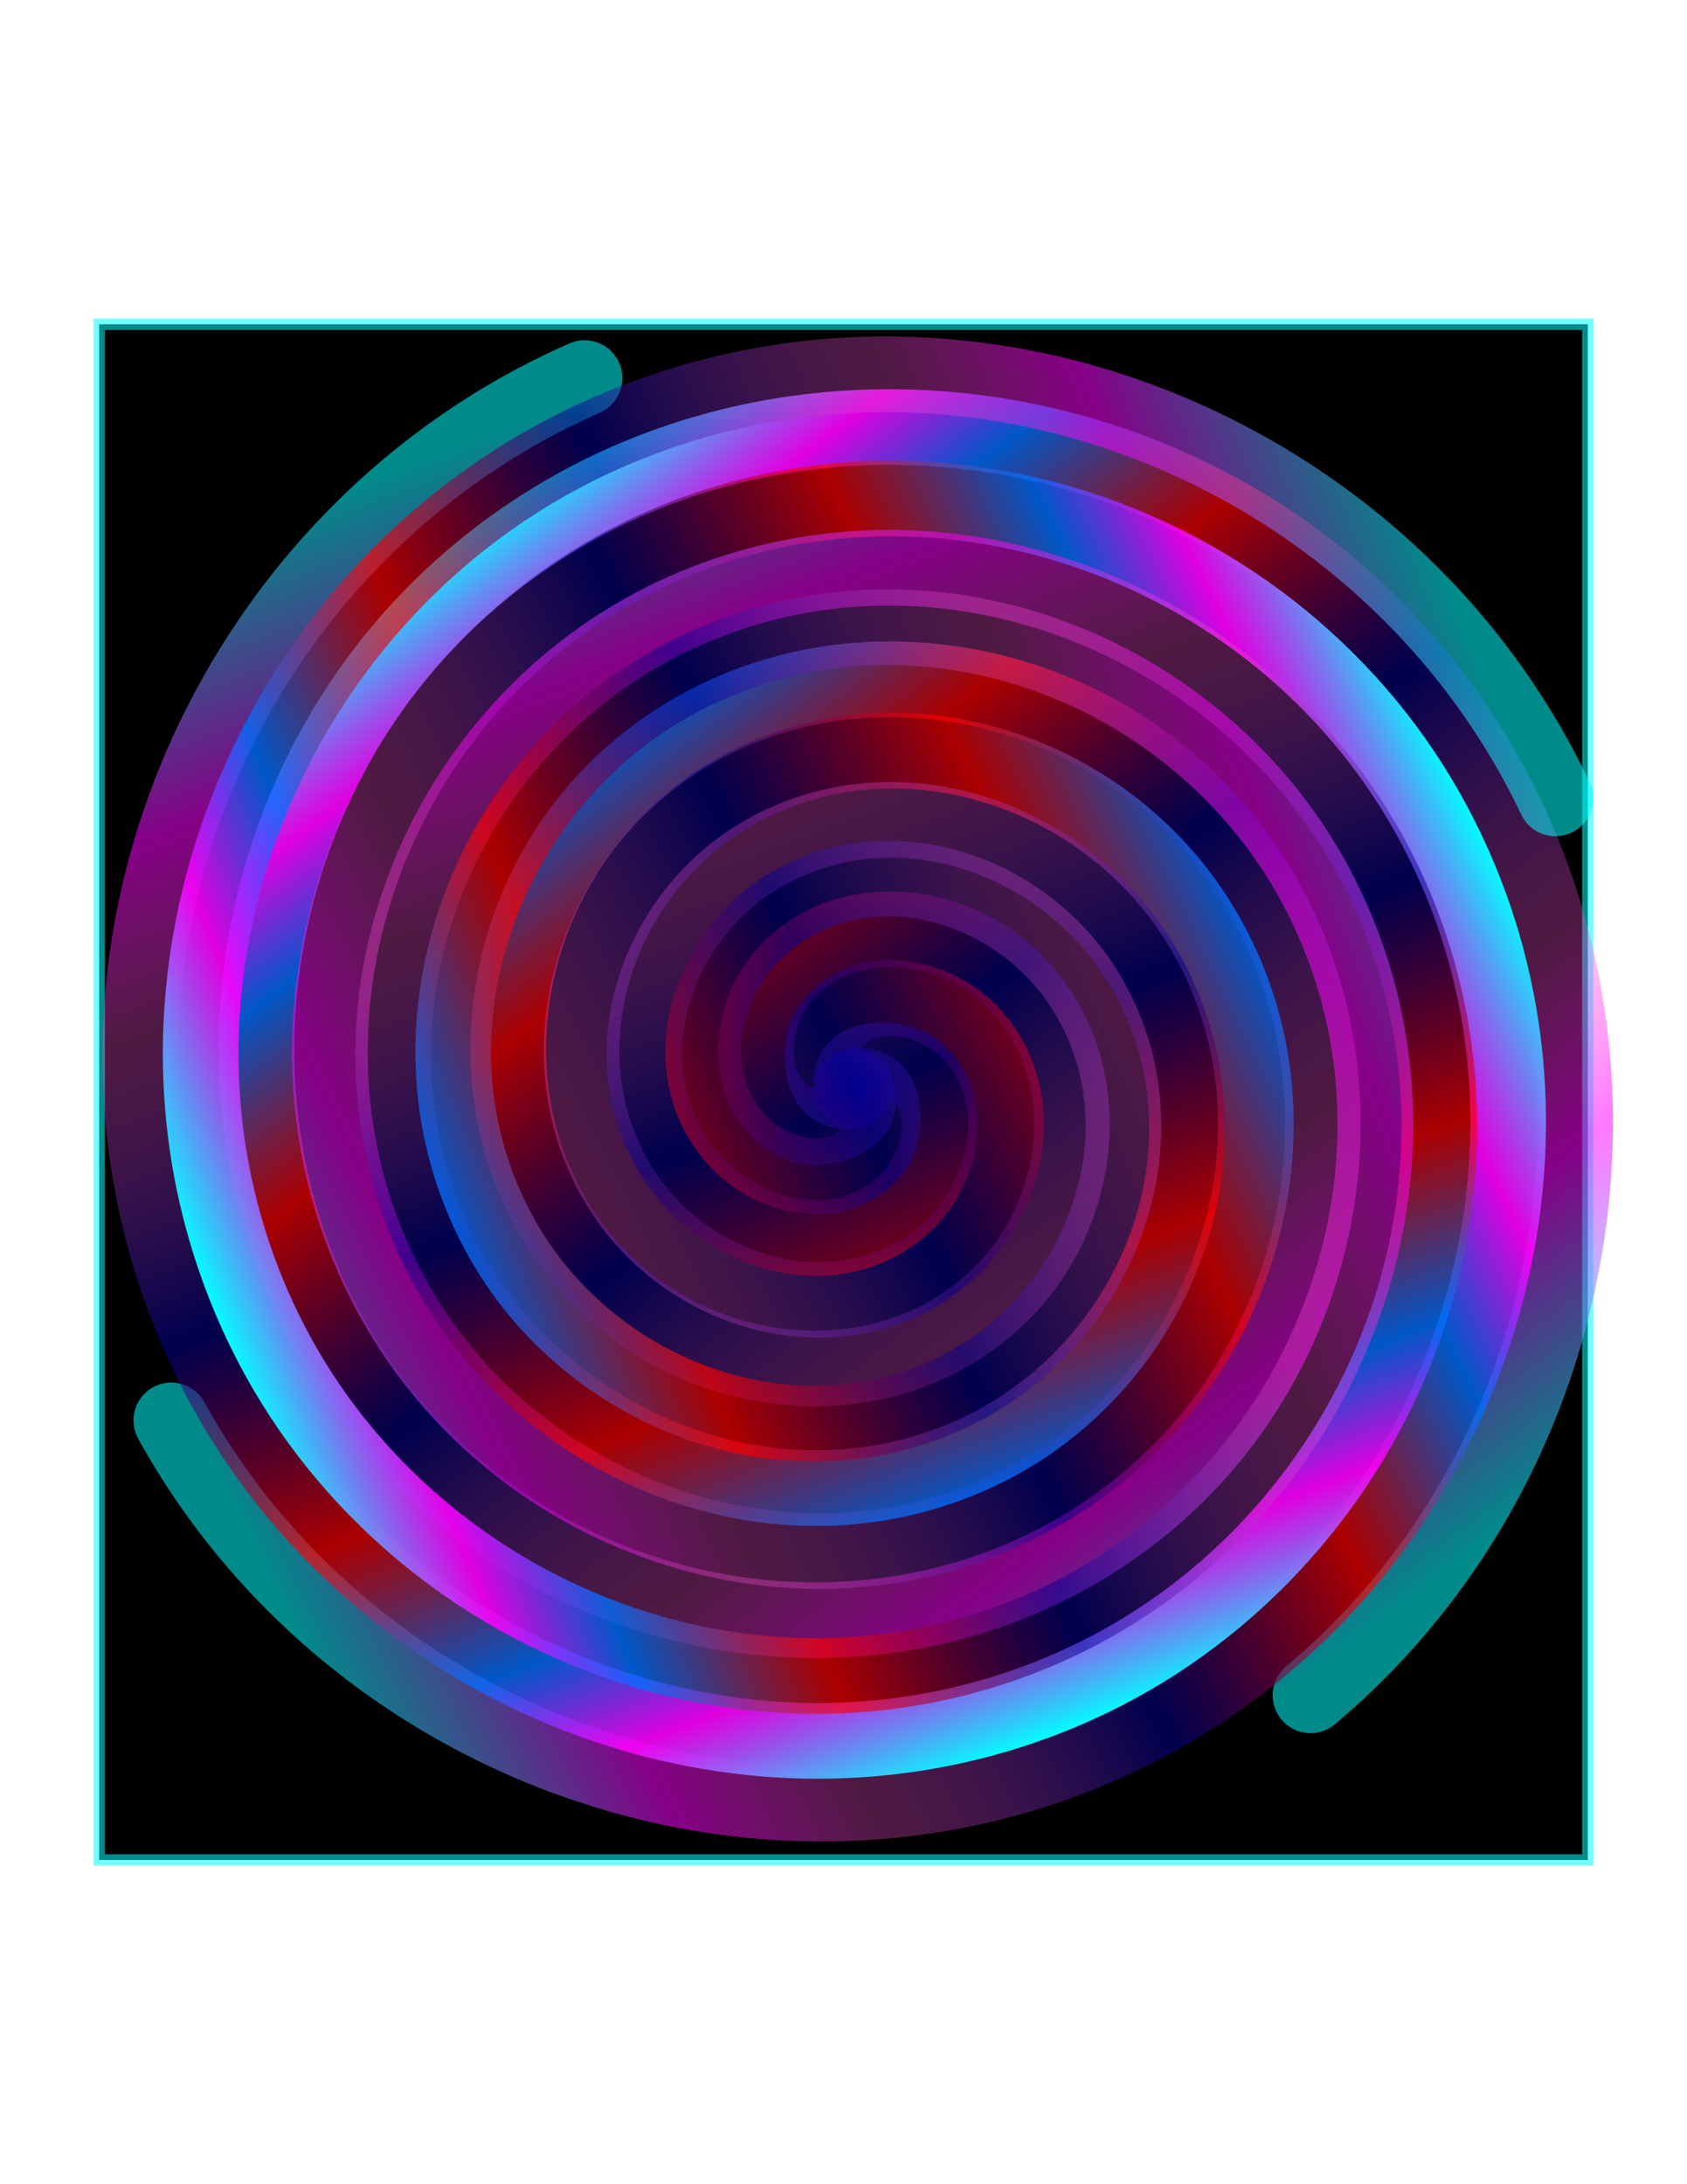
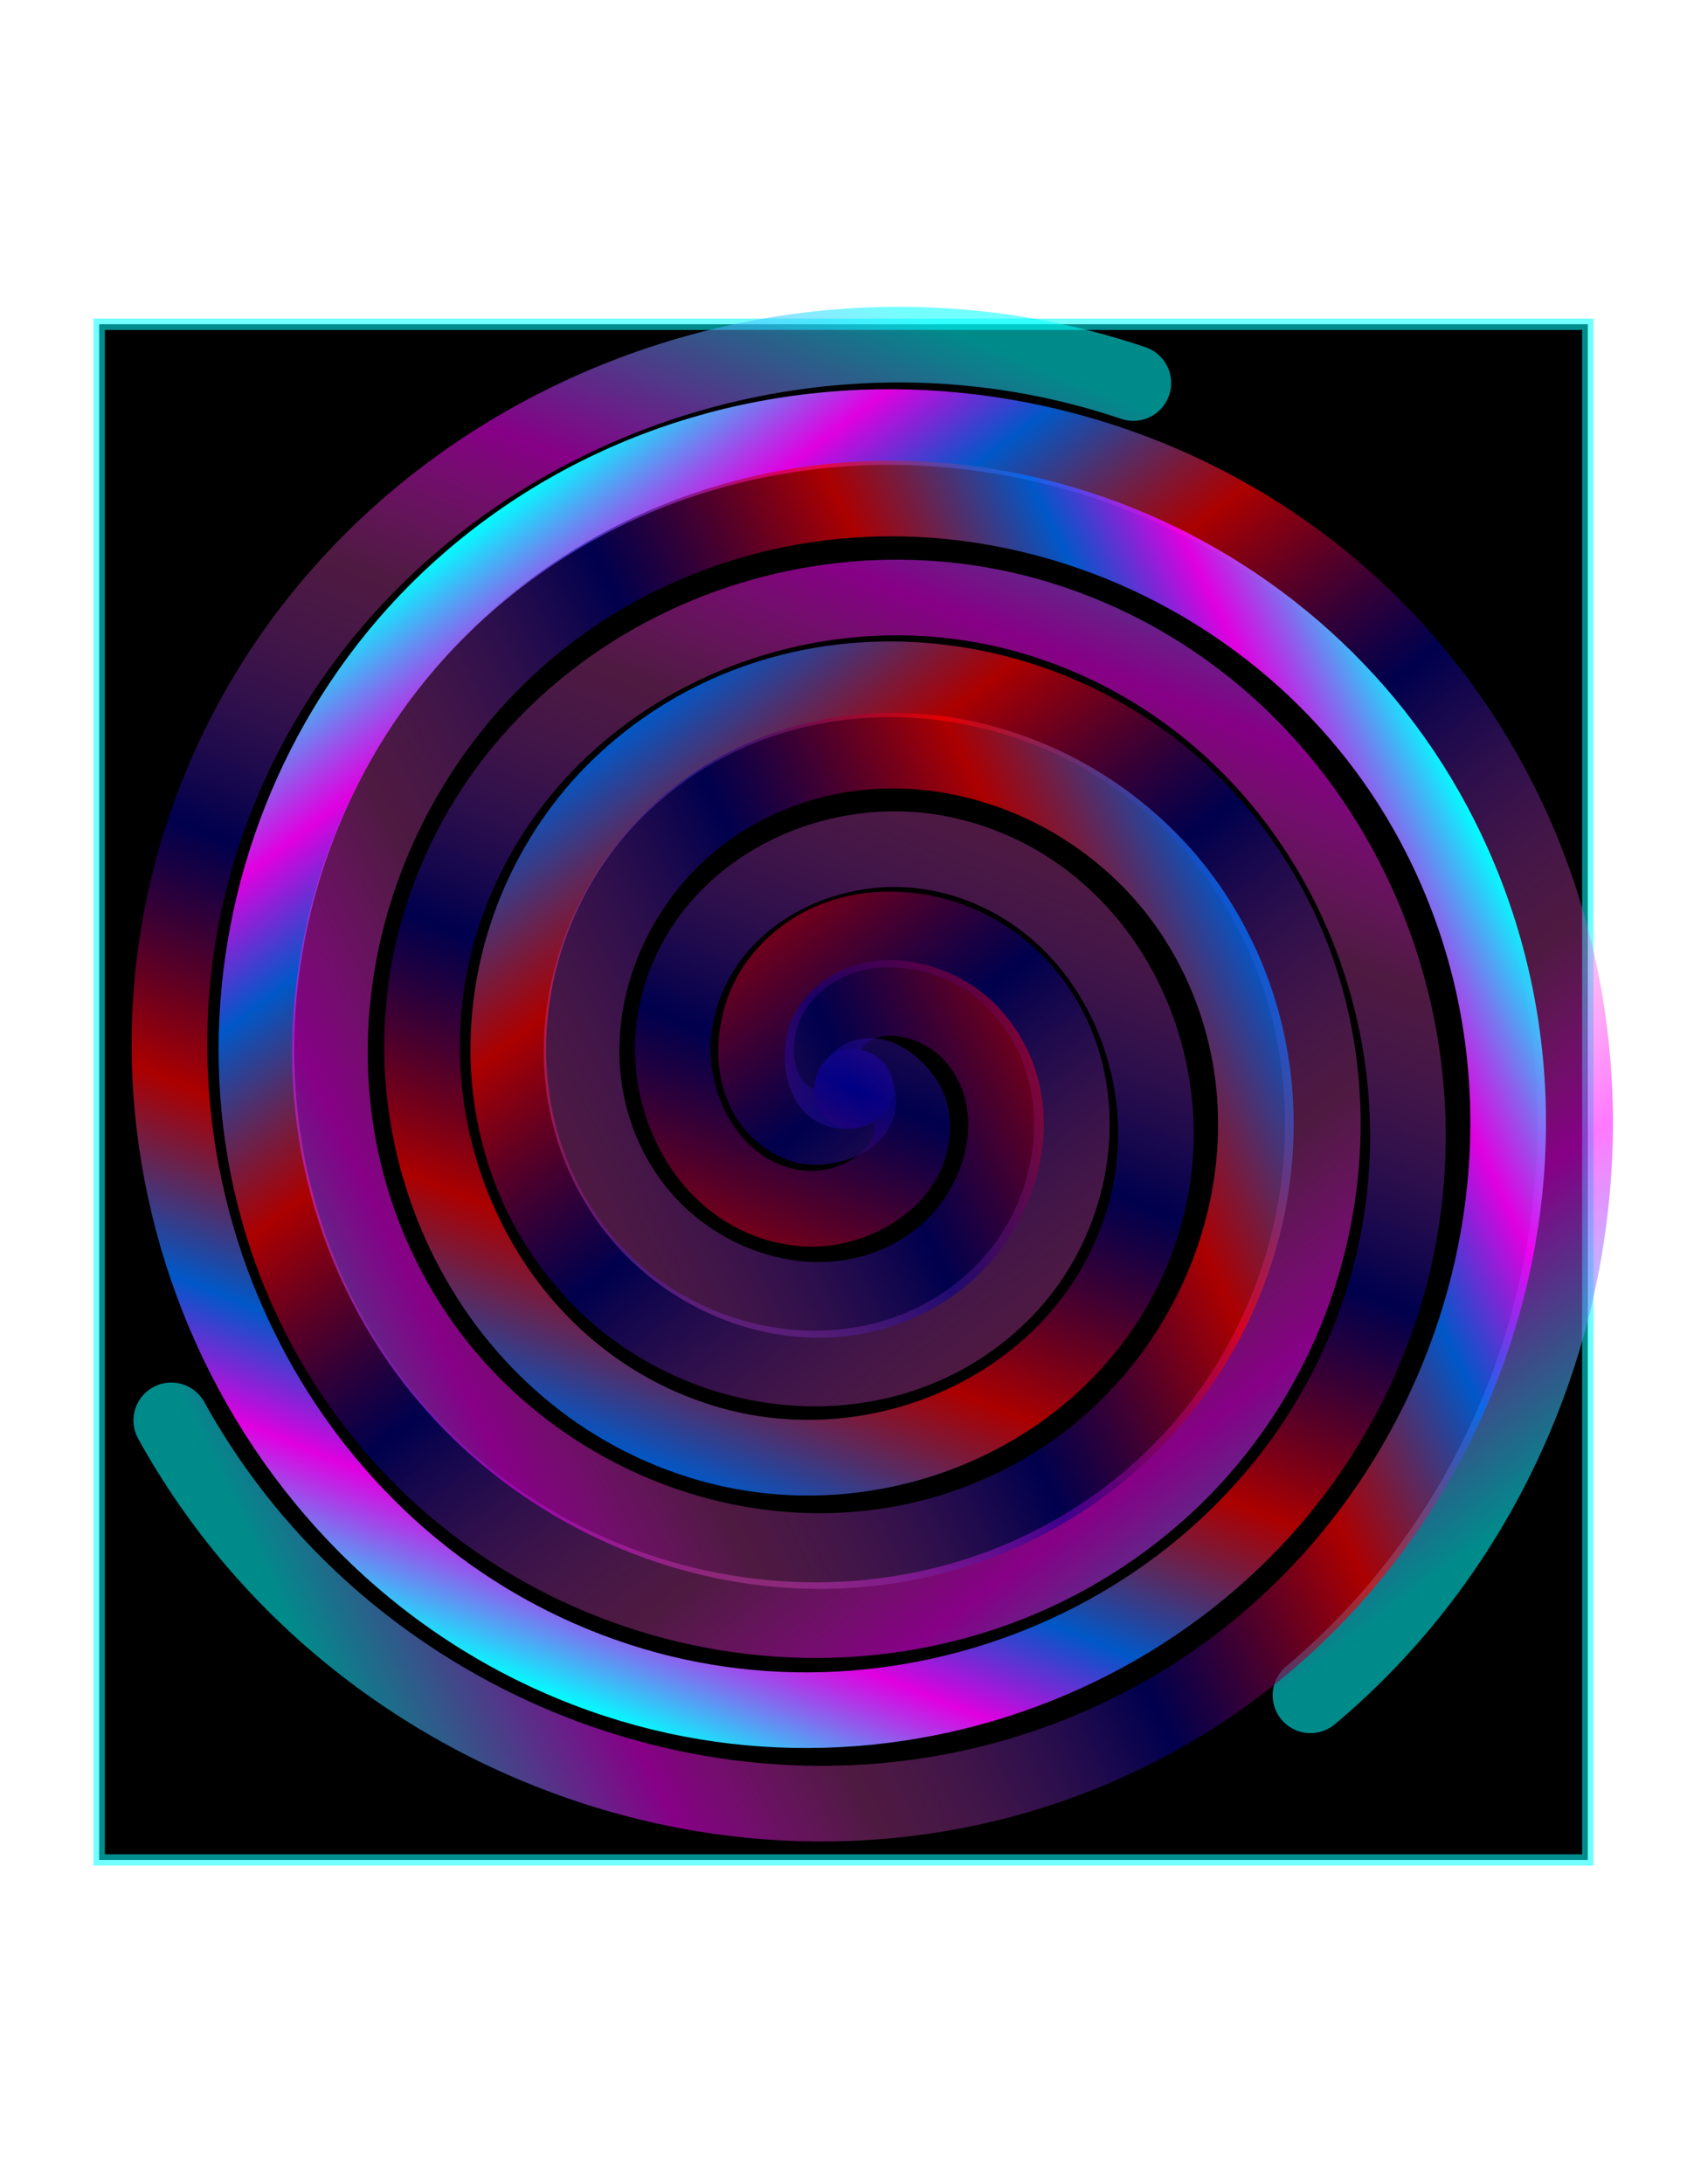
<svg xmlns="http://www.w3.org/2000/svg" xmlns:xlink="http://www.w3.org/1999/xlink" width="8.5in" height="11in" version="1.1" viewBox="0 0 765 990">
  <defs>
    <linearGradient id="b">
      <stop stop-color="#0ff" offset="0" />
      <stop stop-color="#f0f" stop-opacity=".878" offset=".099" />
      <stop stop-color="#0070ff" stop-opacity=".784" offset=".178" />
      <stop stop-color="#f00" stop-opacity=".671" offset=".305" />
      <stop stop-color="#000094" stop-opacity=".518" offset=".477" />
      <stop stop-color="#ff54d6" stop-opacity=".306" offset=".689" />
      <stop stop-color="#f0f" stop-opacity=".528" offset=".816" />
      <stop stop-color="#0ff" stop-opacity=".547" offset="1" />
    </linearGradient>
    <linearGradient id="a" x1="175.31" x2="562.5" y1="71.125" y2="585" gradientUnits="userSpaceOnUse" xlink:href="#b" />
    <filter id="c" x="-.012" y="-.012" width="1.024" height="1.024" color-interpolation-filters="sRGB">
      <feGaussianBlur stdDeviation="3.353" />
    </filter>
  </defs>
  <rect x="44.975" y="146.97" width="675.05" height="696.06" stroke="#0ff" stroke-linecap="round" stroke-opacity=".547" stroke-width="5.152" />
  <g transform="translate(26.653 177.56)" fill="none" filter="url(#c)" stroke="url(#a)" stroke-linecap="round" stroke-width="34.3">
    <path d="m360 315c10.409 13.831-13.508 20.855-22.987 17.301-25.689-9.631-25.158-44.202-11.615-63.275 24.226-34.118 74.254-31.454 103.56-5.928 43.013 37.46 38.002 104.74 0.242 143.85-50.329 52.134-135.38 44.661-184.14-5.444-61.364-63.053-51.379-166.09 11.131-224.43 75.707-70.655 196.85-58.13 264.72 16.817 79.981 88.322 64.902 227.63-22.503 305-100.91 89.331-258.43 71.689-345.29-28.19-98.697-113.49-78.485-289.24 33.876-385.58 126.05-108.07 320.07-85.289 425.87 39.562 117.46 138.61 92.098 350.9-45.249 466.16" />
    <path transform="matrix(.64 .769 -.769 .64 372.66 -163.18)" d="m360 315c10.409 13.831-13.508 20.855-22.987 17.301-25.689-9.631-25.158-44.202-11.615-63.275 24.226-34.118 74.254-31.454 103.56-5.928 43.013 37.46 38.002 104.74 0.242 143.85-50.329 52.134-135.38 44.661-184.14-5.444-61.364-63.053-51.379-166.09 11.131-224.43 75.707-70.655 196.85-58.13 264.72 16.817 79.981 88.322 64.902 227.63-22.503 305-100.91 89.331-258.43 71.689-345.29-28.19-98.697-113.49-78.485-289.24 33.876-385.58 126.05-108.07 320.07-85.289 425.87 39.562 117.46 138.61 92.098 350.9-45.249 466.16" />
    <path transform="matrix(-.192 .981 -.981 -.192 739.61 22.855)" d="m360 315c10.409 13.831-13.508 20.855-22.987 17.301-25.689-9.631-25.158-44.202-11.615-63.275 24.226-34.118 74.254-31.454 103.56-5.928 43.013 37.46 38.002 104.74 0.242 143.85-50.329 52.134-135.38 44.661-184.14-5.444-61.364-63.053-51.379-166.09 11.131-224.43 75.707-70.655 196.85-58.13 264.72 16.817 79.981 88.322 64.902 227.63-22.503 305-100.91 89.331-258.43 71.689-345.29-28.19-98.697-113.49-78.485-289.24 33.876-385.58 126.05-108.07 320.07-85.289 425.87 39.562 117.46 138.61 92.098 350.9-45.249 466.16" />
-     <path transform="matrix(-.879 .476 -.476 -.879 827.75 422.15)" d="m360 315c10.409 13.831-13.508 20.855-22.987 17.301-25.689-9.631-25.158-44.202-11.615-63.275 24.226-34.118 74.254-31.454 103.56-5.928 43.013 37.46 38.002 104.74 0.242 143.85-50.329 52.134-135.38 44.661-184.14-5.444-61.364-63.053-51.379-166.09 11.131-224.43 75.707-70.655 196.85-58.13 264.72 16.817 79.981 88.322 64.902 227.63-22.503 305-100.91 89.331-258.43 71.689-345.29-28.19-98.697-113.49-78.485-289.24 33.876-385.58 126.05-108.07 320.07-85.289 425.87 39.562 117.46 138.61 92.098 350.9-45.249 466.16" />
    <path transform="matrix(-.96 -.281 .281 -.96 617.29 720.53)" d="m360 315c10.409 13.831-13.508 20.855-22.987 17.301-25.689-9.631-25.158-44.202-11.615-63.275 24.226-34.118 74.254-31.454 103.56-5.928 43.013 37.46 38.002 104.74 0.242 143.85-50.329 52.134-135.38 44.661-184.14-5.444-61.364-63.053-51.379-166.09 11.131-224.43 75.707-70.655 196.85-58.13 264.72 16.817 79.981 88.322 64.902 227.63-22.503 305-100.91 89.331-258.43 71.689-345.29-28.19-98.697-113.49-78.485-289.24 33.876-385.58 126.05-108.07 320.07-85.289 425.87 39.562 117.46 138.61 92.098 350.9-45.249 466.16" />
    <path transform="matrix(-.52 -.854 .854 -.52 277.85 788.03)" d="m360 315c10.409 13.831-13.508 20.855-22.987 17.301-25.689-9.631-25.158-44.202-11.615-63.275 24.226-34.118 74.254-31.454 103.56-5.928 43.013 37.46 38.002 104.74 0.242 143.85-50.329 52.134-135.38 44.661-184.14-5.444-61.364-63.053-51.379-166.09 11.131-224.43 75.707-70.655 196.85-58.13 264.72 16.817 79.981 88.322 64.902 227.63-22.503 305-100.91 89.331-258.43 71.689-345.29-28.19-98.697-113.49-78.485-289.24 33.876-385.58 126.05-108.07 320.07-85.289 425.87 39.562 117.46 138.61 92.098 350.9-45.249 466.16" />
-     <path transform="matrix(.252 -.968 .968 .252 -36.291 584.88)" d="m360 315c10.409 13.831-13.508 20.855-22.987 17.301-25.689-9.631-25.158-44.202-11.615-63.275 24.226-34.118 74.254-31.454 103.56-5.928 43.013 37.46 38.002 104.74 0.242 143.85-50.329 52.134-135.38 44.661-184.14-5.444-61.364-63.053-51.379-166.09 11.131-224.43 75.707-70.655 196.85-58.13 264.72 16.817 79.981 88.322 64.902 227.63-22.503 305-100.91 89.331-258.43 71.689-345.29-28.19-98.697-113.49-78.485-289.24 33.876-385.58 126.05-108.07 320.07-85.289 425.87 39.562 117.46 138.61 92.098 350.9-45.249 466.16" />
  </g>
</svg>